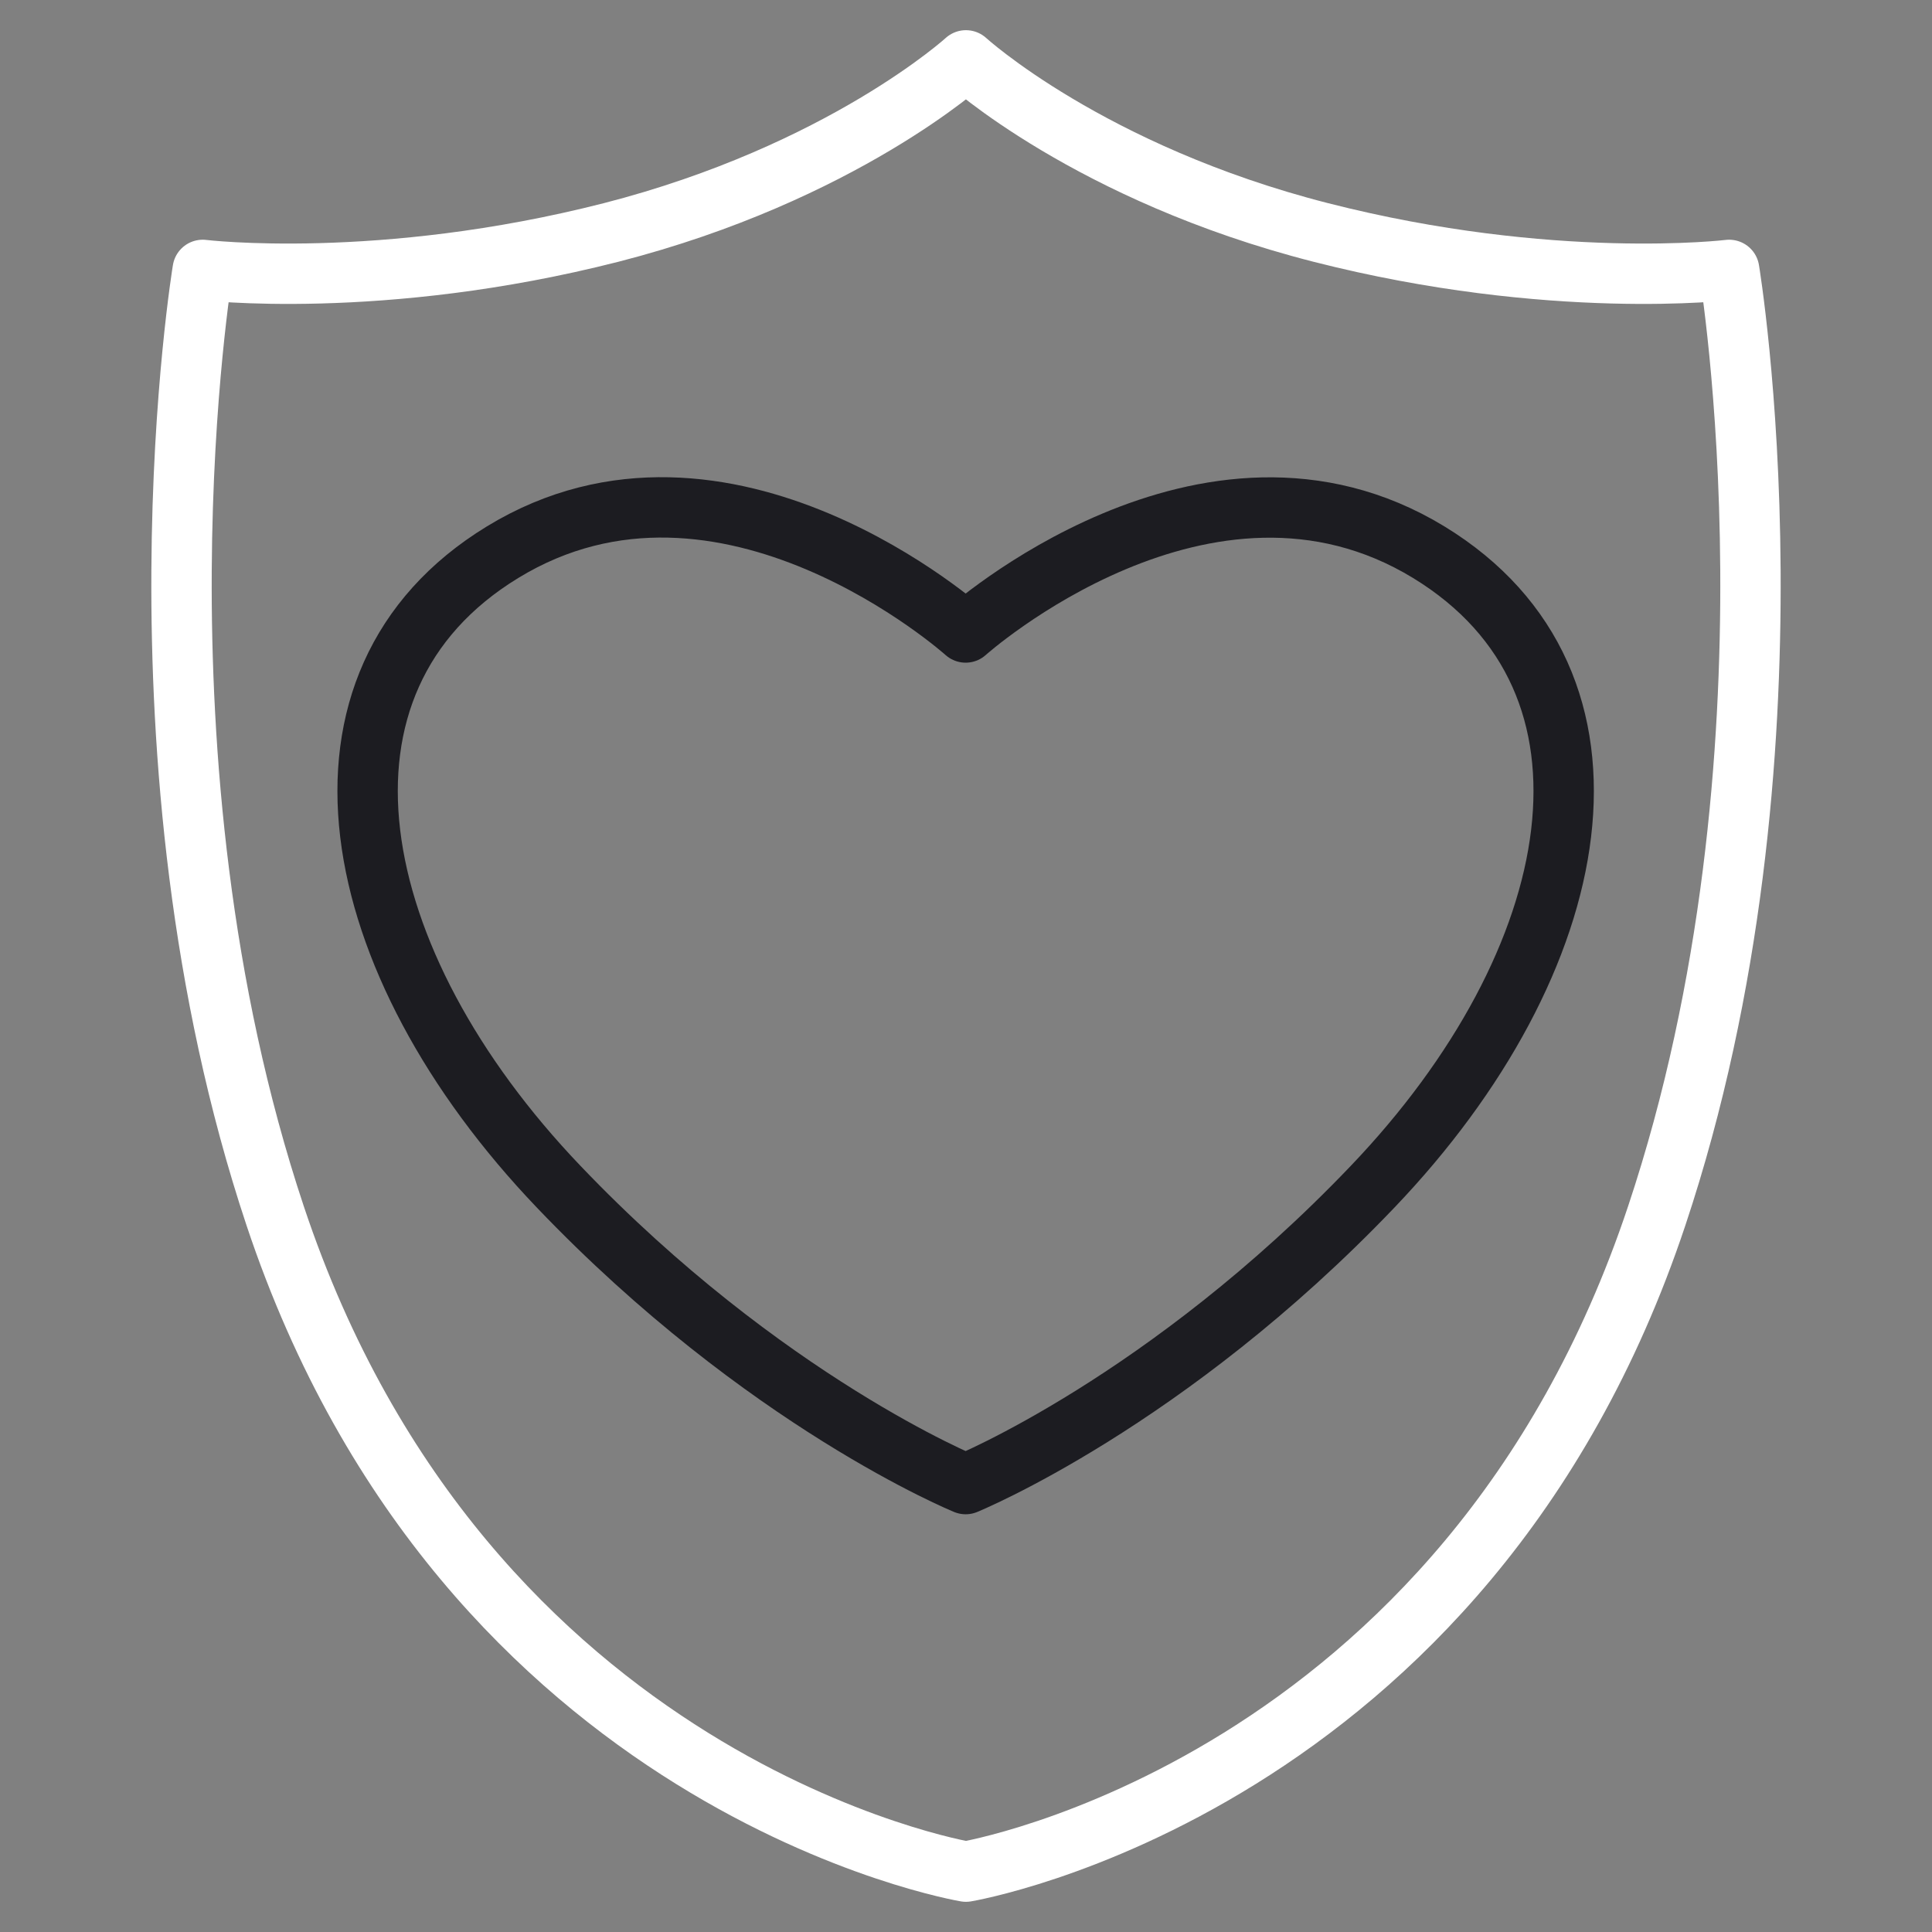
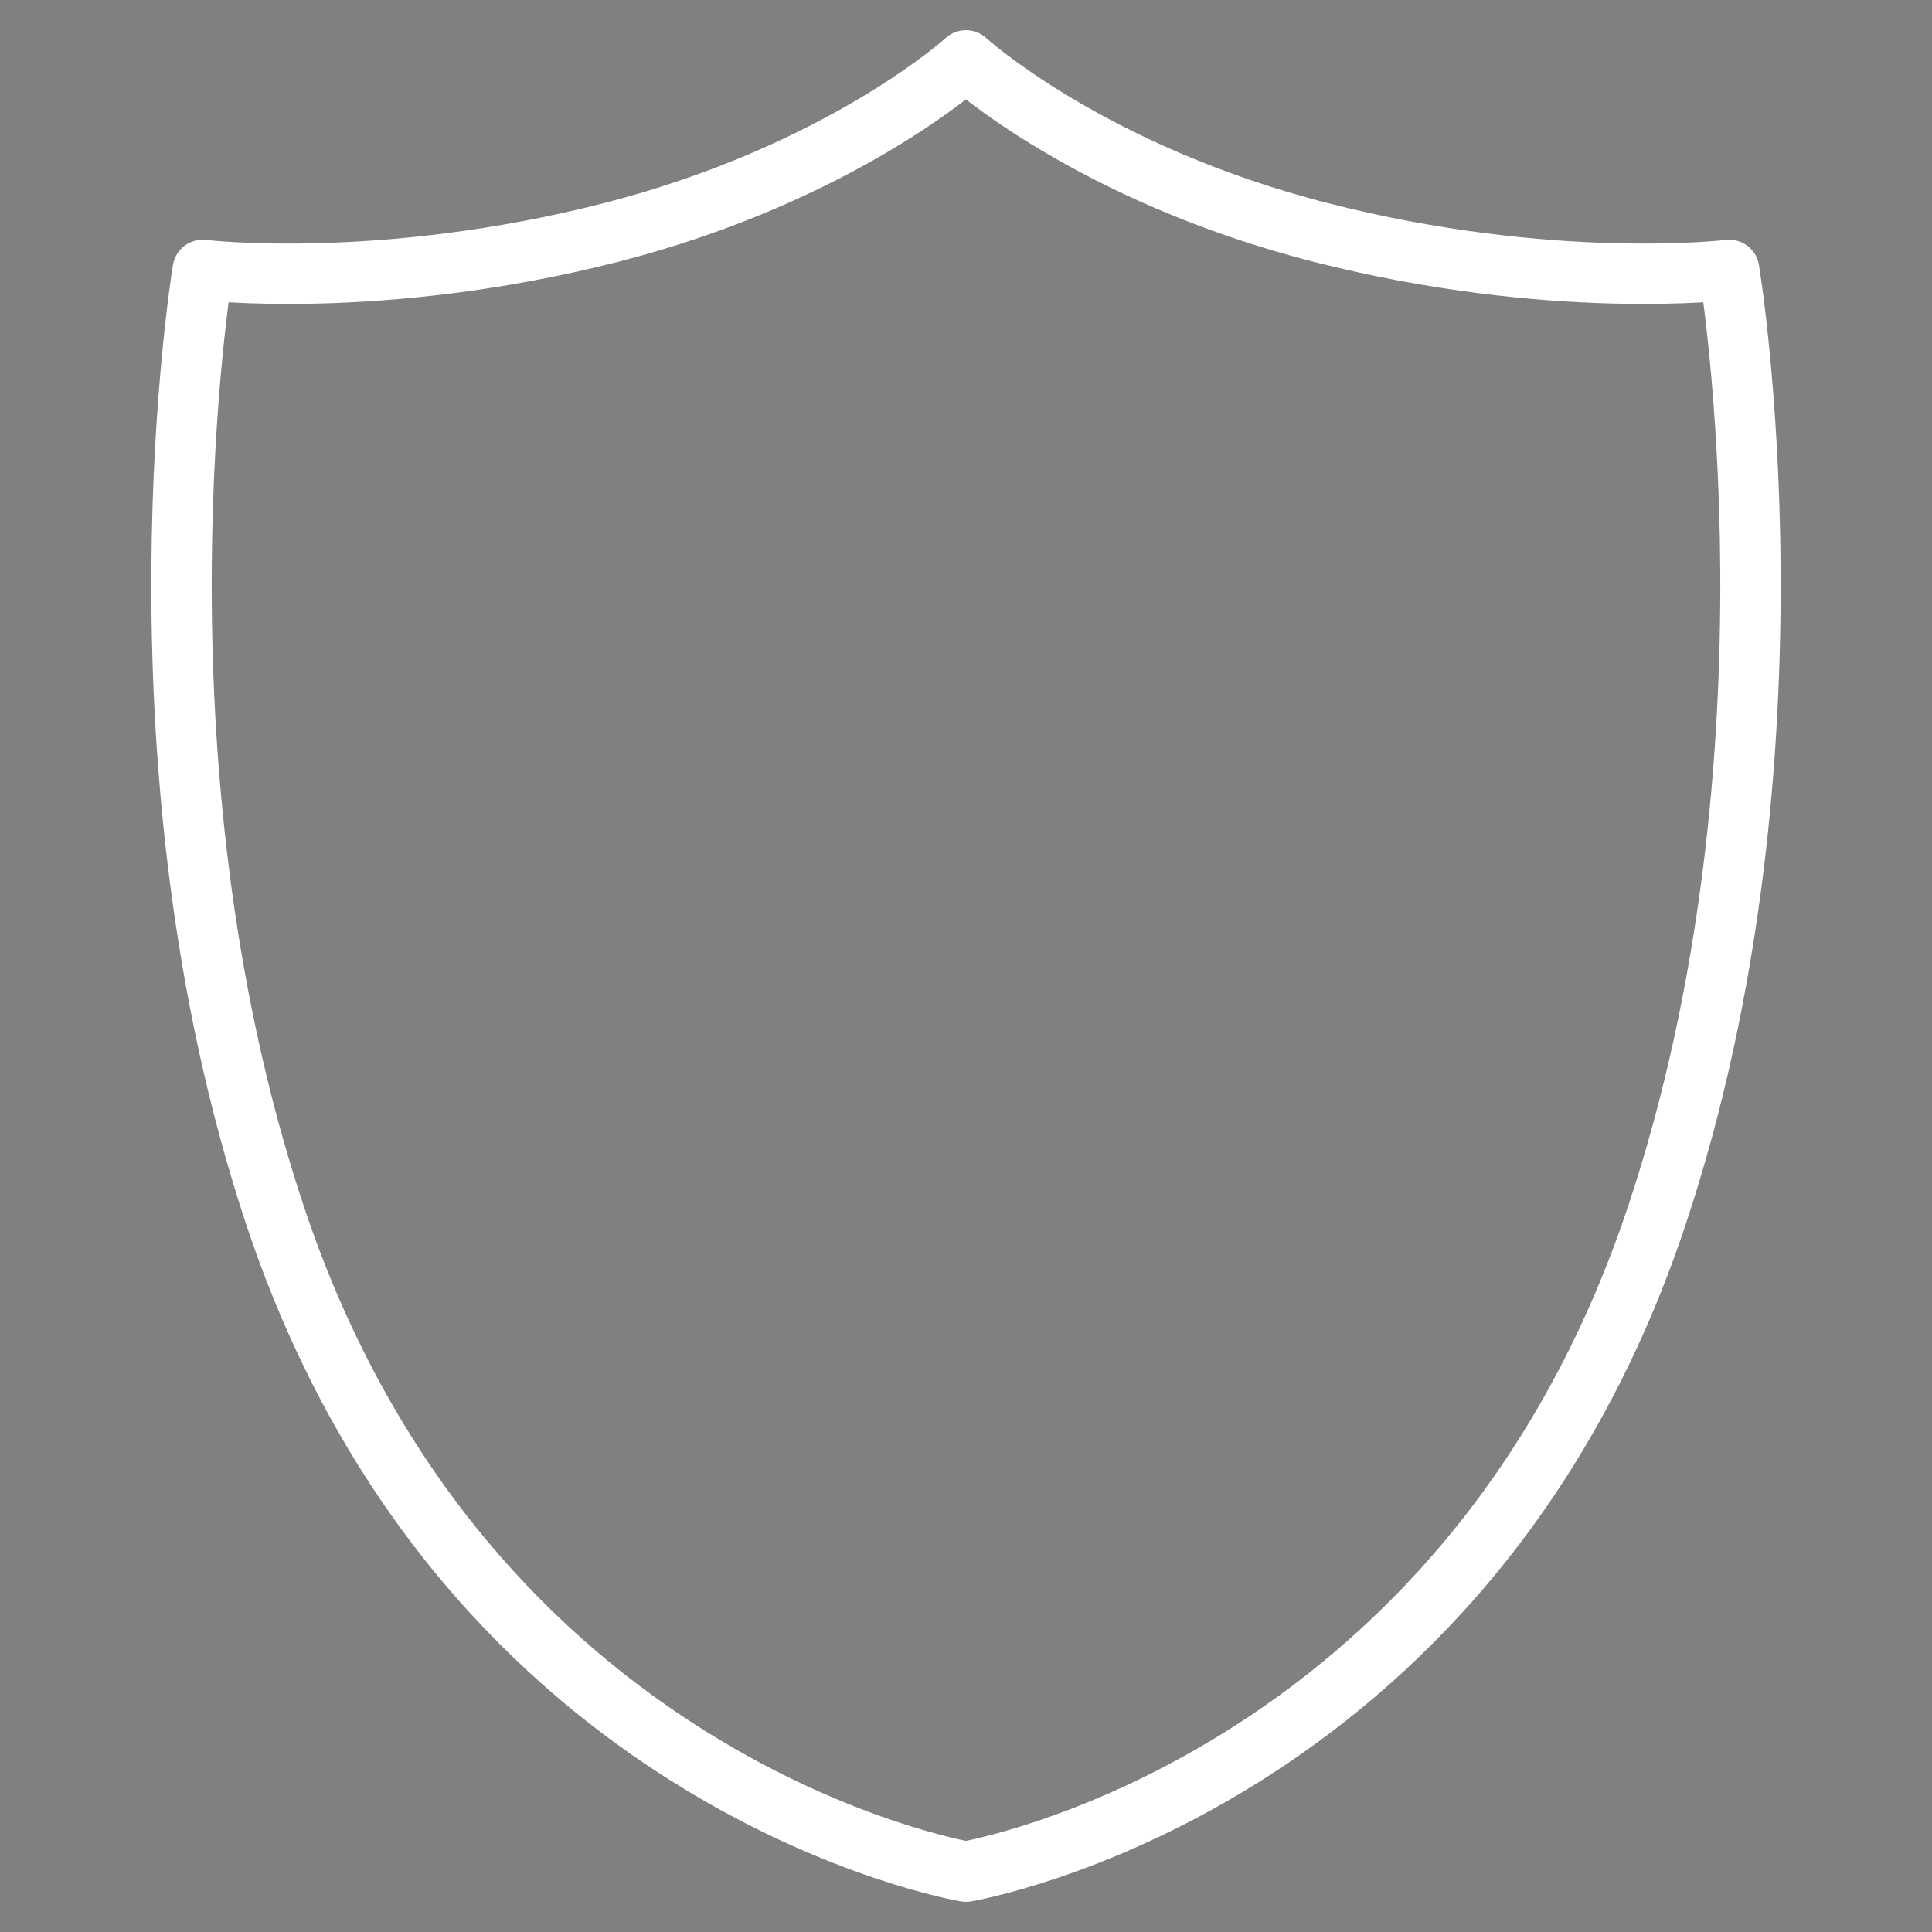
<svg xmlns="http://www.w3.org/2000/svg" width="64" height="64" viewBox="0 0 64 64" fill="none">
  <rect x="0" y="0" width="64" height="64" fill="#808080" stroke="none" />
  <path d="M57.281 8.941C57.281 8.941 51.405 9.655 43.75 7.7C36.095 5.745 31.998 2 31.998 2C31.998 2 27.902 5.734 20.246 7.7C12.591 9.655 6.715 8.941 6.715 8.941C6.715 8.941 4.046 25.059 9.115 40.276C15.436 59.238 31.998 62 31.998 62C31.998 62 48.56 59.238 54.881 40.276C59.96 25.048 57.281 8.941 57.281 8.941Z" stroke="white" stroke-width="2" stroke-linecap="round" stroke-linejoin="round" />
-   <path d="M47.33 18.293C39.964 13.803 31.988 20.952 31.988 20.952C31.988 20.952 24.012 13.793 16.647 18.293C9.612 22.586 11.371 31.845 18.509 39.314C25.316 46.441 31.988 49.162 31.988 49.162C31.988 49.162 38.66 46.441 45.467 39.314C52.605 31.845 54.364 22.586 47.33 18.293Z" stroke="#1C1C21" stroke-width="2" stroke-linecap="round" stroke-linejoin="round" />
</svg>